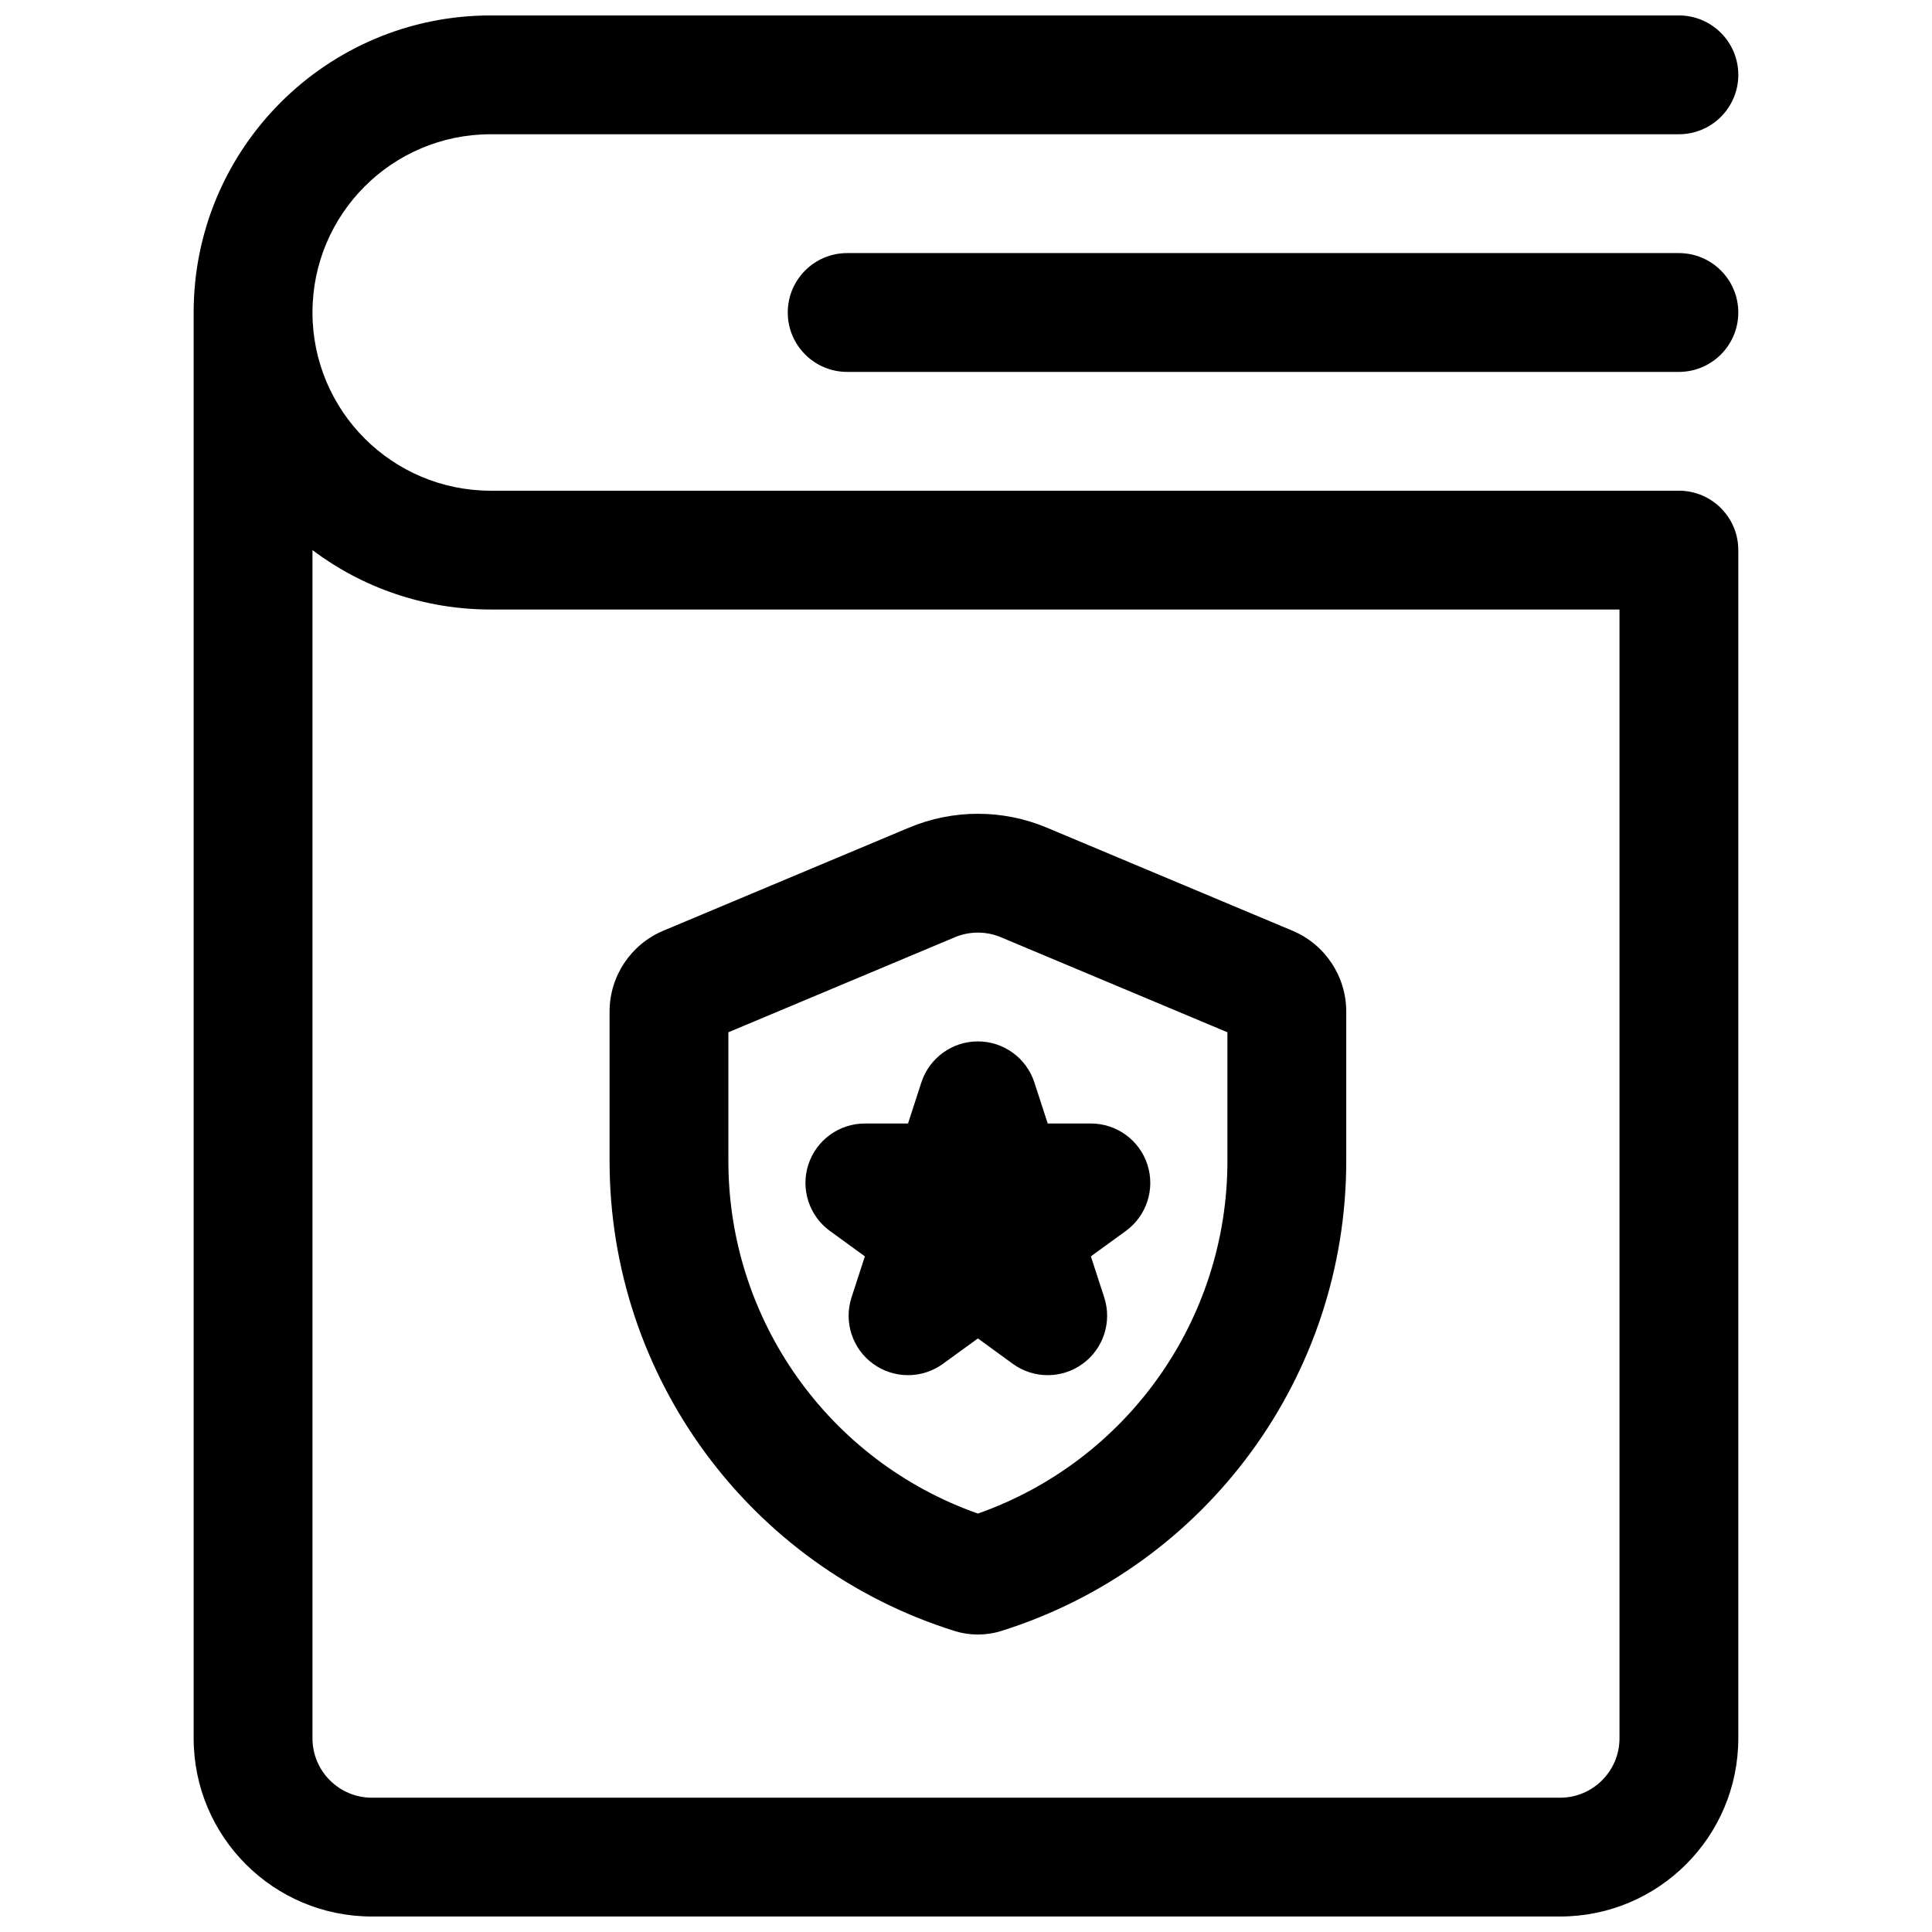
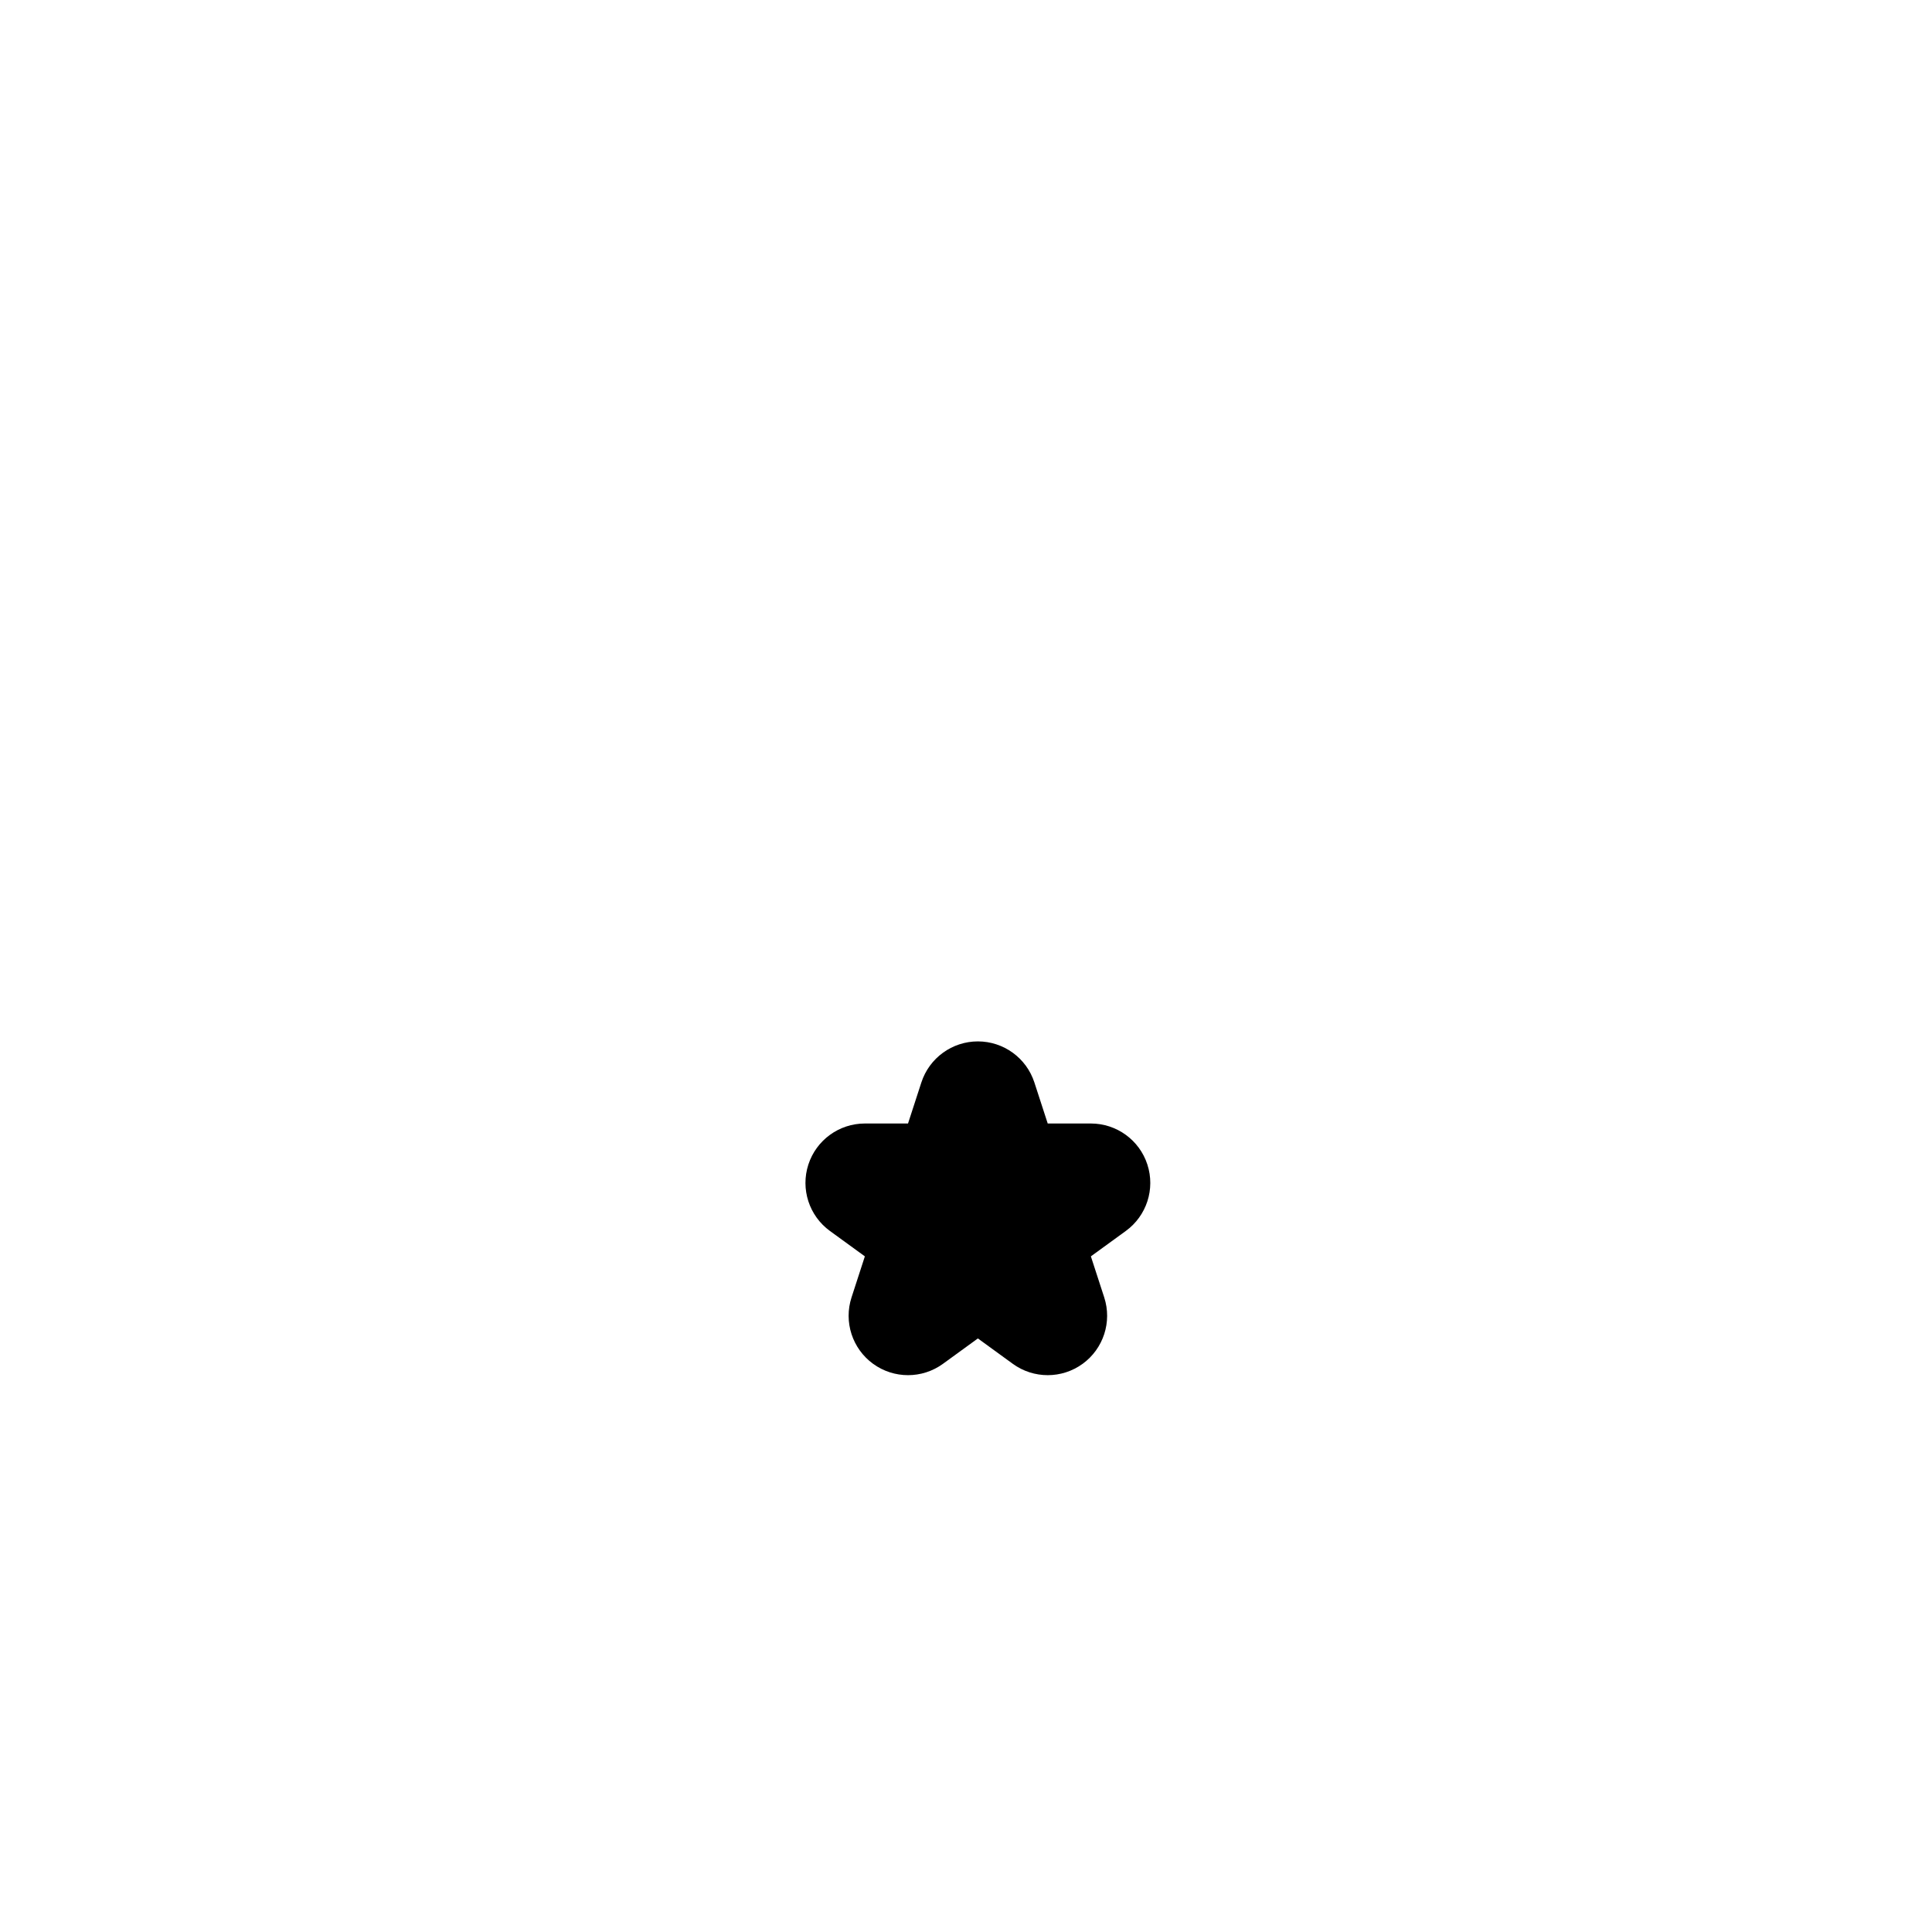
<svg xmlns="http://www.w3.org/2000/svg" width="800px" height="800px" version="1.1" viewBox="144 144 512 512">
  <defs>
    <clipPath id="a">
-       <path d="m195 148.09h410v503.81h-410z" />
-     </clipPath>
+       </clipPath>
  </defs>
  <path d="m418.12 430.86c-2.109-6.484-8.152-10.879-14.973-10.879-6.82 0-12.867 4.394-14.977 10.879l-3.535 10.879h-11.438c-6.82 0-12.863 4.391-14.973 10.879-2.106 6.488 0.203 13.594 5.719 17.602l9.254 6.727-3.531 10.875c-2.109 6.488 0.199 13.594 5.715 17.605 5.519 4.008 12.992 4.008 18.512 0l9.254-6.727 9.254 6.727c5.519 4.008 12.988 4.008 18.508 0 5.516-4.012 7.828-11.117 5.719-17.605l-3.535-10.875 9.254-6.727c5.519-4.008 7.828-11.113 5.719-17.602-2.106-6.488-8.152-10.879-14.973-10.879h-11.438z" />
-   <path d="m384.88 363.34c11.688-4.906 24.859-4.906 36.547 0l65.086 27.309c8.637 3.625 14.254 12.07 14.254 21.434v39.605c0 57.004-36.984 107.41-91.359 124.52-4.07 1.281-8.438 1.281-12.512 0-54.371-17.113-91.355-67.52-91.355-124.52v-39.605c0-9.363 5.617-17.809 14.25-21.434zm24.363 29.035c-3.894-1.633-8.285-1.633-12.184 0l-60.031 25.188v34.125c0 42.129 26.621 79.508 66.125 93.422 39.504-13.914 66.125-51.293 66.125-93.422v-34.125z" fill-rule="evenodd" />
  <g clip-path="url(#a)">
    <path d="m195.32 226.81c0-43.473 35.246-78.719 78.723-78.719h314.88c8.695 0 15.746 7.051 15.746 15.742 0 8.695-7.051 15.746-15.746 15.746h-314.88c-26.086 0-47.234 21.145-47.234 47.23s21.148 47.234 47.234 47.234h314.88c8.695 0 15.746 7.047 15.746 15.742v314.88c0 26.086-21.148 47.23-47.234 47.23h-314.88c-26.086 0-47.234-21.145-47.234-47.23zm31.488 377.86v-314.88c13.156 9.883 29.512 15.738 47.234 15.738h299.14v299.14c0 8.695-7.051 15.742-15.746 15.742h-314.88c-8.695 0-15.746-7.047-15.746-15.742z" fill-rule="evenodd" />
  </g>
-   <path d="m368.51 211.07c-8.695 0-15.746 7.047-15.746 15.742s7.051 15.746 15.746 15.746h220.41c8.695 0 15.746-7.051 15.746-15.746s-7.051-15.742-15.746-15.742z" />
</svg>